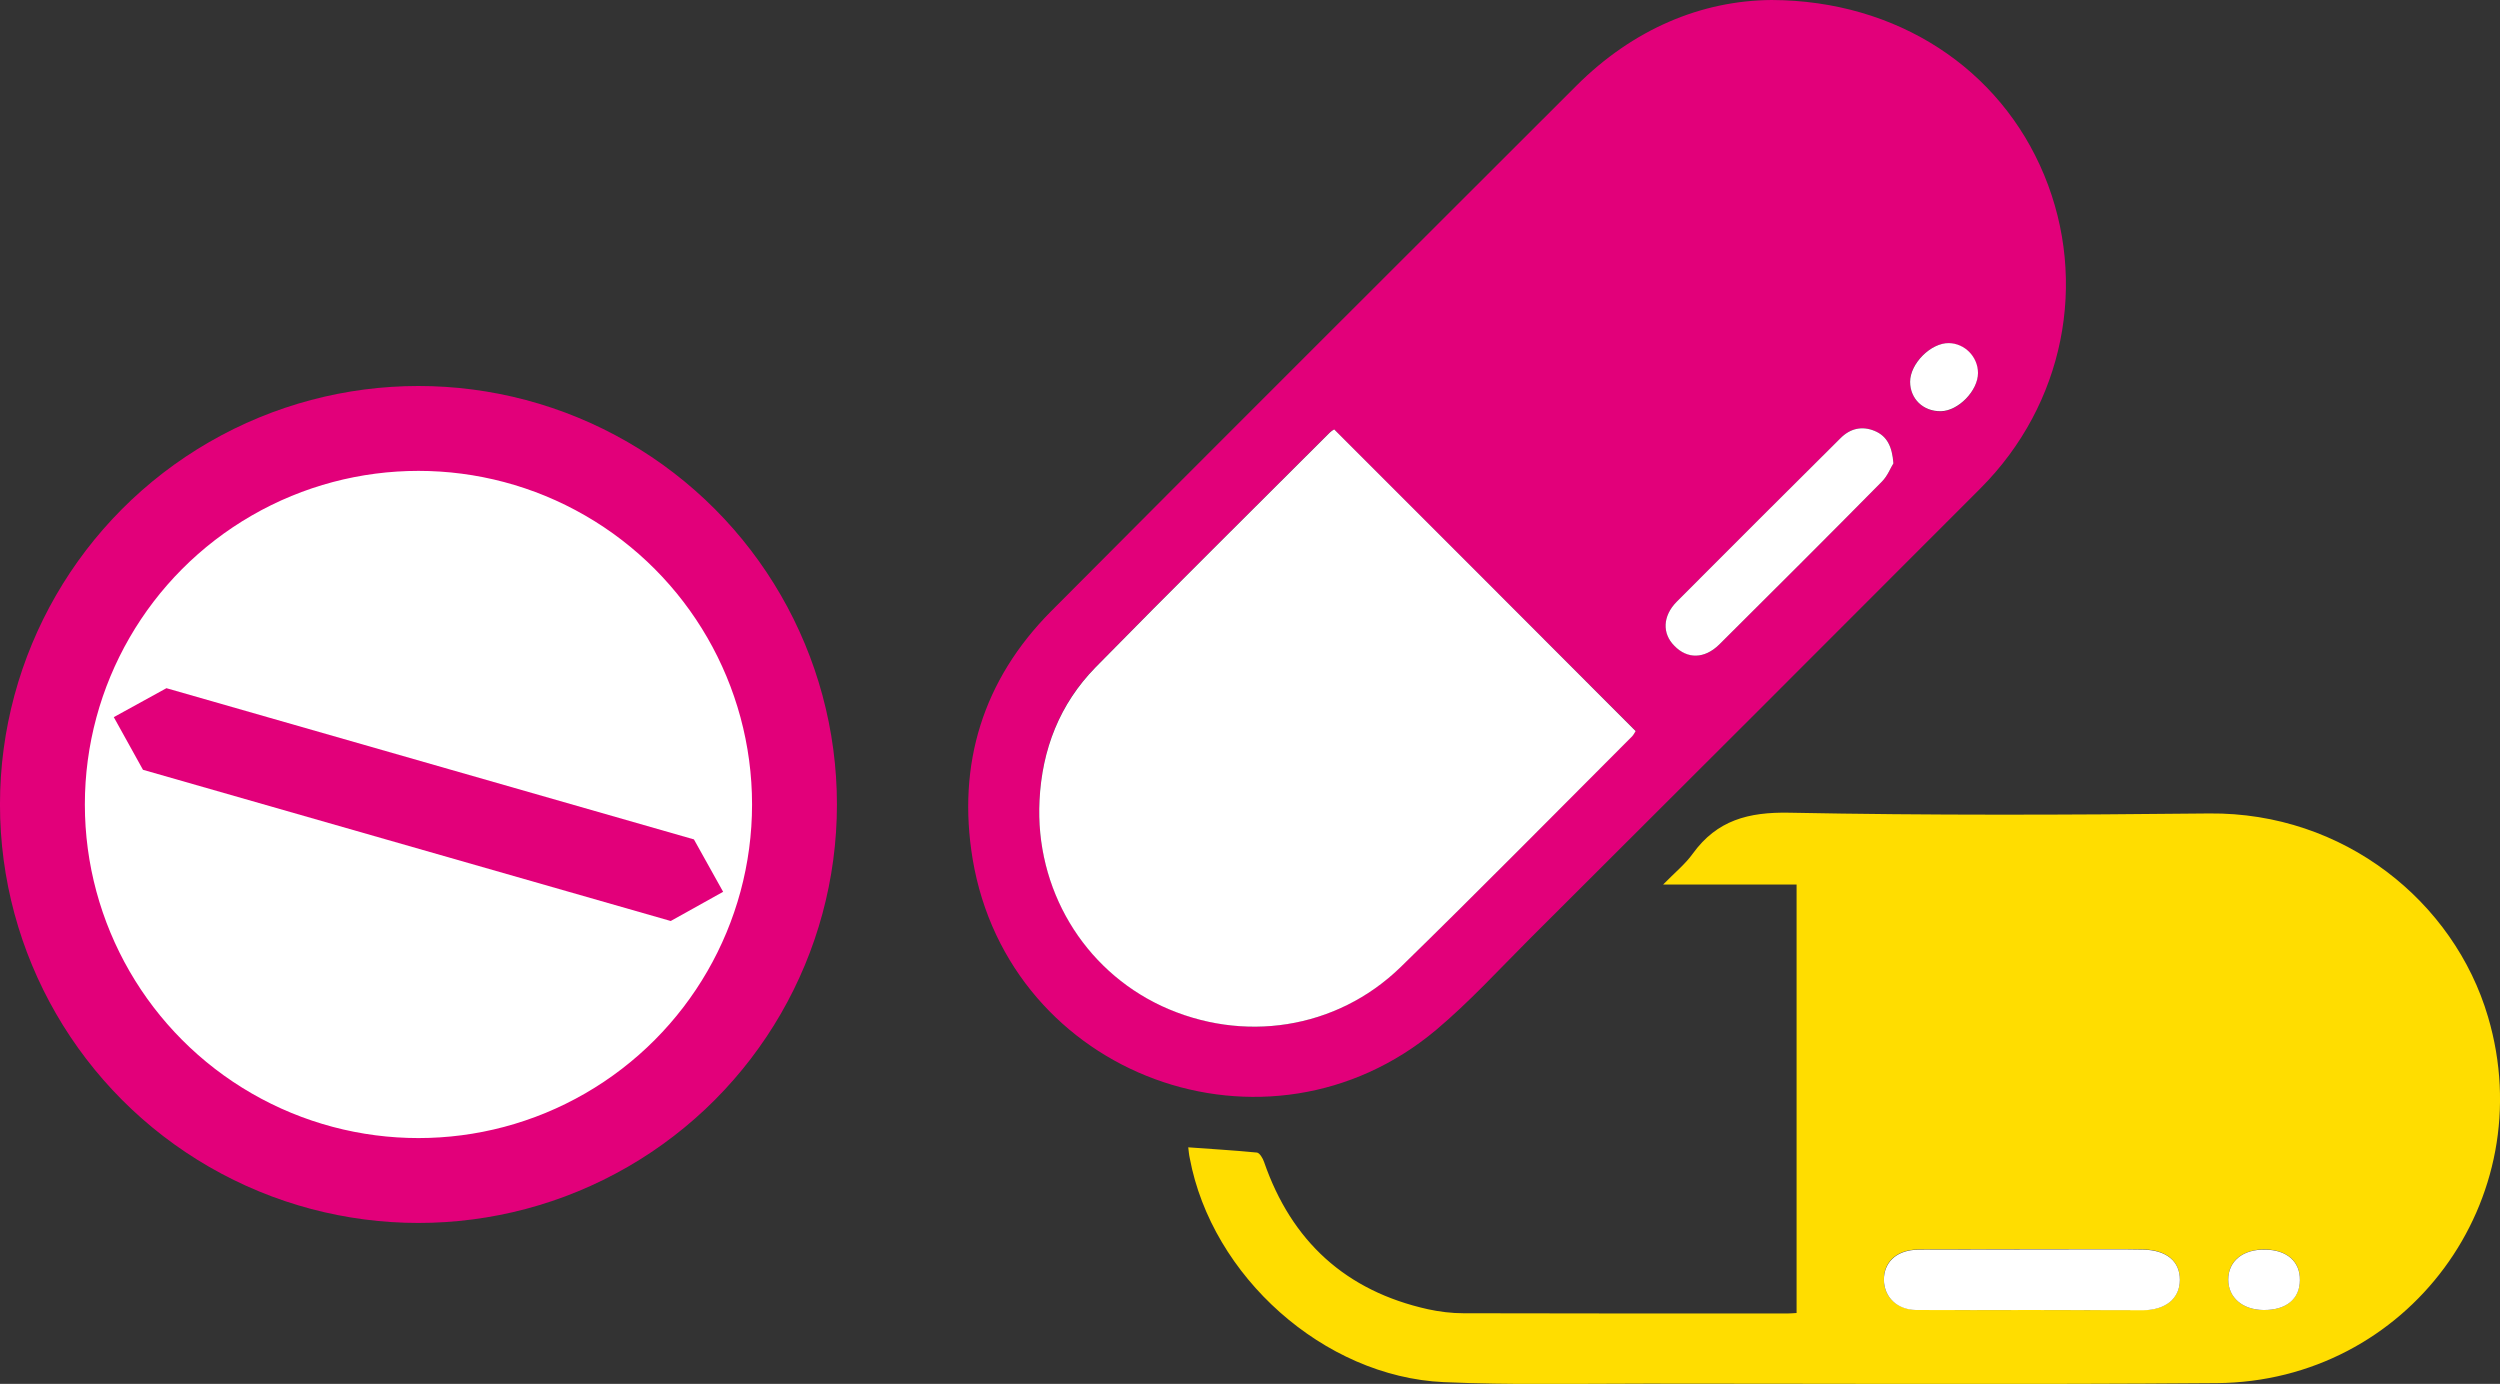
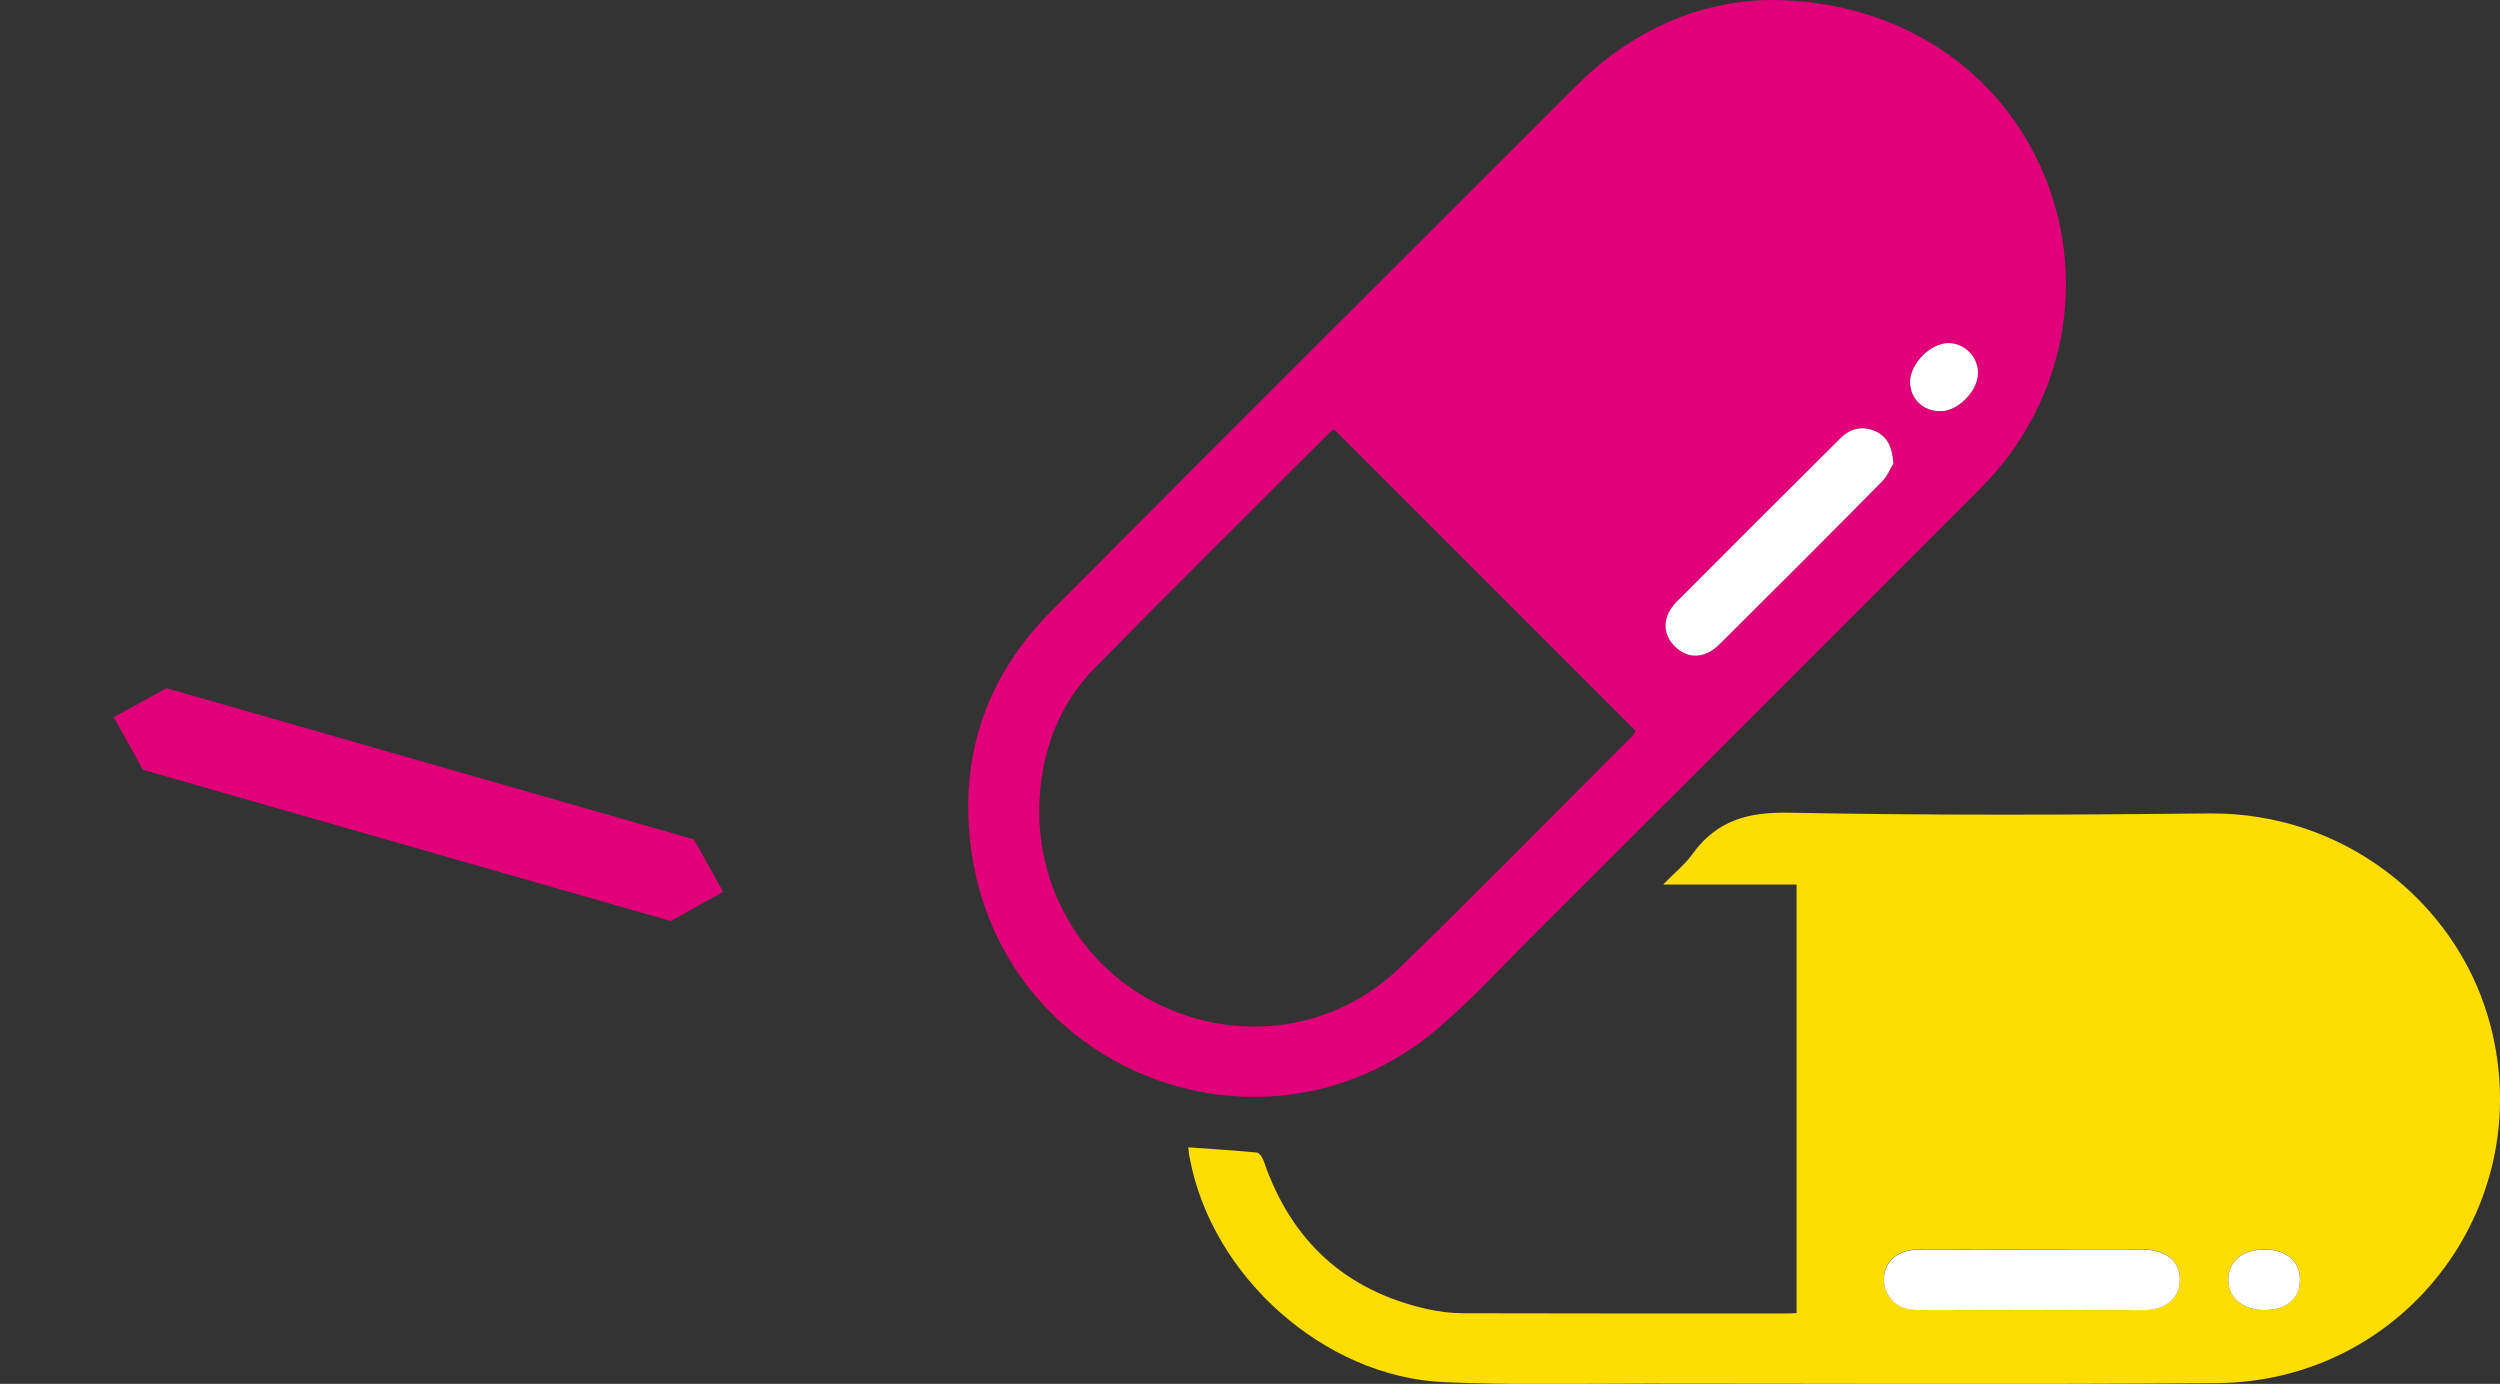
<svg xmlns="http://www.w3.org/2000/svg" version="1.1" id="Karton" x="0px" y="0px" viewBox="0 0 1001.9 554.6" style="enable-background:new 0 0 1001.9 554.6;" xml:space="preserve">
  <rect x="0" y="0" width="1001.9" height="554.6" fill="#333333" stroke="none" />
  <style type="text/css">
	.st0{fill:#E2007A;}
	.st1{fill:#FFDD00;}
	.st2{fill:#FFFFFF;}
	.st3{fill:#FFFFFF;stroke:#E2007A;stroke-width:34.016;stroke-miterlimit:10;}
	.st4{fill:none;}
</style>
  <g>
    <path class="st0" d="M710,0c50.4,0.2,91.6,27.6,109.2,70.1c17.8,42.9,8,92-25.4,125.5c-60.2,60.3-120.5,120.6-180.9,180.8   c-12.3,12.3-24.1,25.2-37.3,36.3c-67.6,56.8-171.2,18.7-185.8-68.4c-6.3-38,4.1-71.8,31.4-99.3c70-70.4,140.3-140.4,210.5-210.6   C654.4,11.7,681.8,0.2,710,0z M534.7,172.1c-0.7,0.5-1.3,0.7-1.7,1.1c-31.3,31.3-62.9,62.5-93.9,94.1   c-14.4,14.6-21.5,32.9-22.5,53.4c-1.8,35.2,17.5,67.7,49,82.4c32.3,15.1,69.9,9.5,95.6-15.5c31.4-30.5,62-61.7,92.9-92.6   c0.6-0.6,1-1.5,1.4-2.1C615.2,252.6,575.1,212.5,534.7,172.1z M758.8,185.7c-0.5-6.8-2.5-10.9-7.5-13c-5.1-2.1-9.8-1-13.7,2.9   c-21.9,21.9-43.9,43.7-65.7,65.6c-5.6,5.7-5.8,12.6-0.9,17.6c5.3,5.3,12.2,5.3,18-0.5c21.8-21.7,43.6-43.4,65.2-65.3   C756.5,190.7,757.7,187.5,758.8,185.7z M765.5,153c0,6.9,5.3,11.9,12.2,11.9c7.1-0.1,15-8.2,14.9-15.3c0-6.5-5.3-11.9-11.7-12   C773.7,137.4,765.4,145.7,765.5,153z" />
    <path class="st1" d="M720,526.2c0-57.5,0-114.3,0-171.7c-17.4,0-34.6,0-53.5,0c4.8-4.9,8.9-8.2,11.9-12.4   c9.7-13.4,22.3-16.7,38.6-16.4c56.1,1.1,112.3,0.9,168.4,0.3c53.9-0.5,98.1,35.3,111.7,81.5c21.6,73.2-32.1,146.2-108.7,146.8   c-76.1,0.6-152.2,0.2-228.4,0.2c-27.2,0-54.4,0.6-81.5-0.6c-48-2.2-92.9-42.5-101.7-89.8c-0.3-1.3-0.4-2.7-0.6-4.3   c9.3,0.7,18.4,1.2,27.5,2.1c1.1,0.1,2.4,2.3,2.9,3.8c11,31.8,32.8,51.7,65.7,59c4.6,1,9.5,1.6,14.2,1.6   c43.2,0.1,86.3,0.1,129.5,0.1C717.2,526.4,718.4,526.3,720,526.2z M814,525L814,525c15,0,29.9,0.1,44.9,0c9.1,0,14.7-4.8,14.7-12.2   s-5.4-11.9-14.7-12.1c-4.6-0.1-9.2-0.1-13.8-0.1c-24.6,0-49.1,0-73.7,0.1c-1.4,0-2.8,0-4.2,0.1c-7.6,0.6-12.3,5.3-12.2,12   c0,6.9,5.2,12,12.9,12.1C783.2,525.1,798.6,525,814,525z M907.1,525c9.1,0.1,14.6-4.5,14.6-12.1c0.1-7.4-5.2-12-13.9-12.2   c-8.9-0.1-14.8,4.6-14.8,12C893,520,898.7,524.9,907.1,525z" />
-     <path class="st2" d="M534.7,172.1c40.4,40.4,80.5,80.5,120.8,120.9c-0.4,0.6-0.8,1.5-1.4,2.1c-30.9,30.9-61.6,62.1-92.9,92.6   c-25.7,24.9-63.2,30.5-95.6,15.5c-31.5-14.7-50.8-47.1-49-82.4c1-20.5,8.1-38.7,22.5-53.4c31-31.6,62.6-62.8,93.9-94.1   C533.5,172.8,534,172.5,534.7,172.1z" />
    <path class="st2" d="M758.8,185.7c-1.1,1.7-2.3,5-4.6,7.3c-21.6,21.9-43.4,43.6-65.2,65.3c-5.9,5.8-12.8,5.9-18,0.5   c-4.9-4.9-4.7-11.9,0.9-17.6c21.8-21.9,43.8-43.8,65.7-65.6c3.9-3.9,8.6-5,13.7-2.9C756.3,174.8,758.3,179,758.8,185.7z" />
    <path class="st2" d="M765.5,153c0-7.3,8.3-15.6,15.5-15.5c6.4,0.1,11.7,5.5,11.7,12c0,7.1-7.9,15.2-14.9,15.3   C770.7,164.9,765.5,159.8,765.5,153z" />
    <path class="st2" d="M814,525c-15.4,0-30.7,0.1-46.1,0c-7.7-0.1-12.8-5.2-12.9-12.1c0-6.8,4.7-11.4,12.2-12   c1.4-0.1,2.8-0.1,4.2-0.1c24.6,0,49.1-0.1,73.7-0.1c4.6,0,9.2,0,13.8,0.1c9.3,0.2,14.7,4.6,14.7,12.1c0,7.4-5.6,12.1-14.7,12.2   C843.9,525.1,829,525,814,525L814,525z" />
    <path class="st2" d="M907.1,525c-8.4-0.1-14.1-5-14.1-12.2c0-7.4,5.9-12.2,14.8-12c8.7,0.1,14,4.8,13.9,12.2   C921.7,520.6,916.2,525.1,907.1,525z" />
  </g>
-   <circle class="st3" cx="167.7" cy="322.4" r="150.7" />
  <g>
    <line class="st4" x1="62" y1="292.1" x2="273.5" y2="352.8" />
    <polygon class="st0" points="268.8,369.1 57.3,308.5 45.6,287.4 66.7,275.8 278.1,336.4 289.8,357.4  " />
  </g>
</svg>